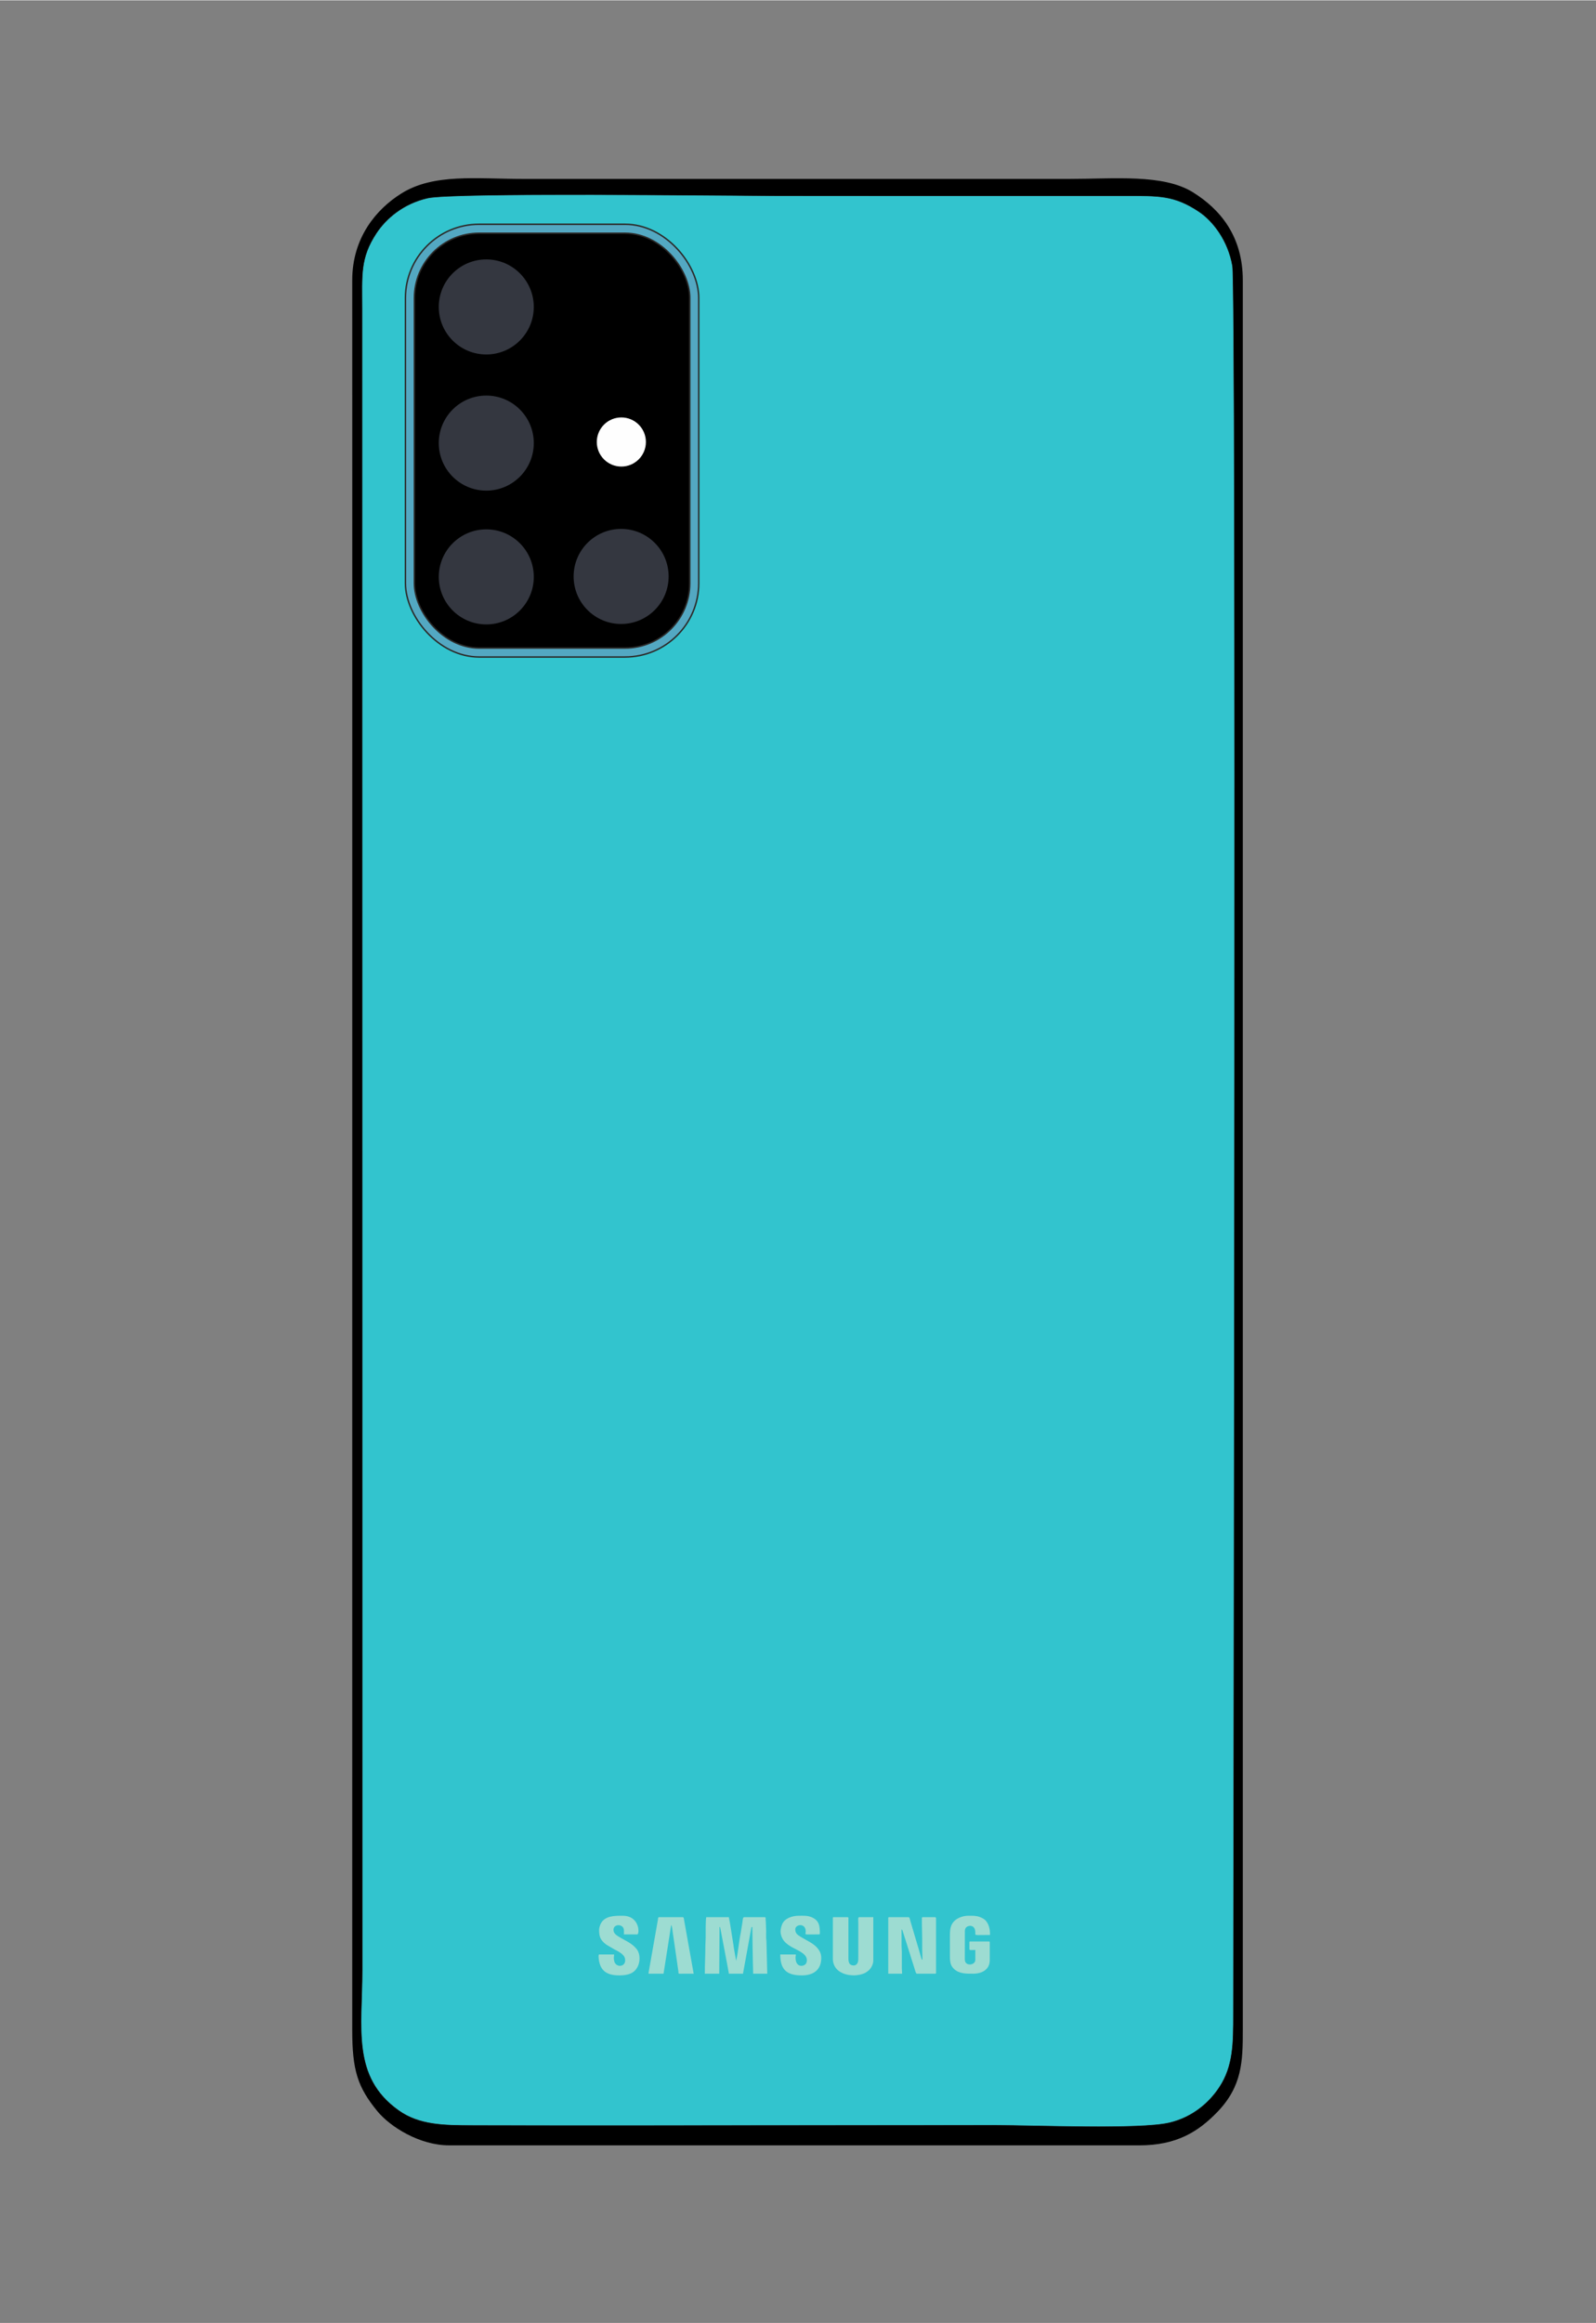
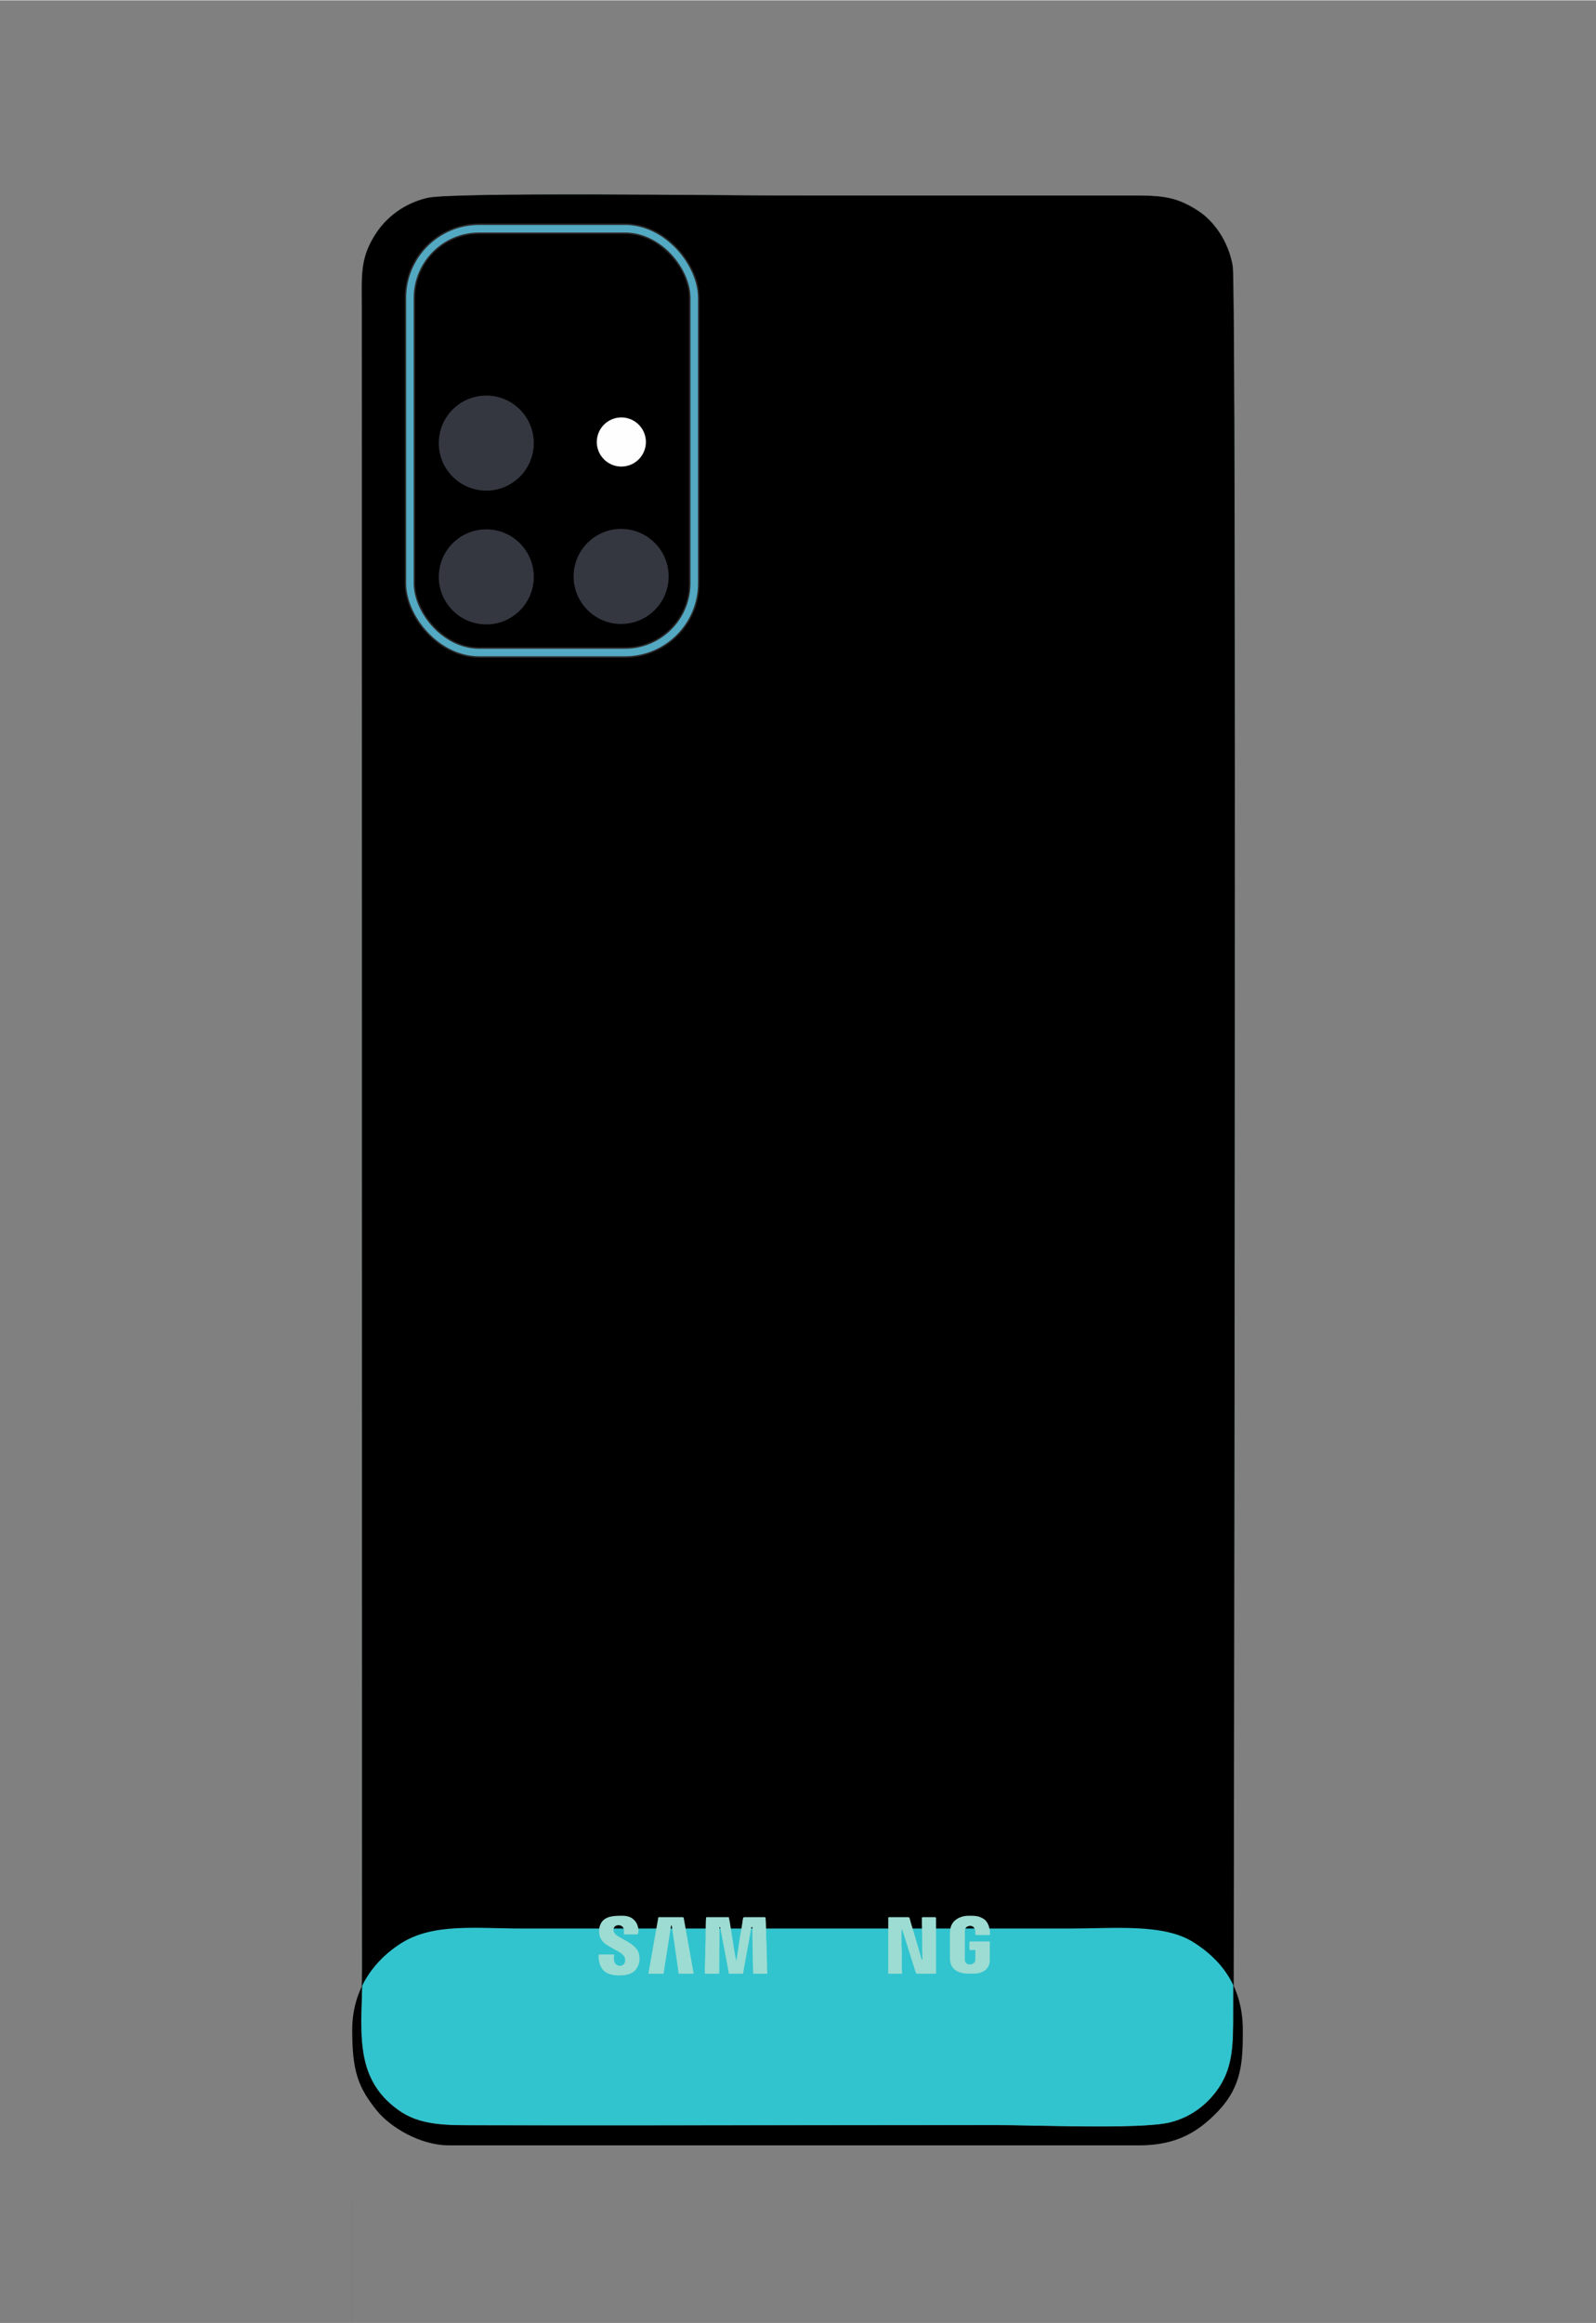
<svg xmlns="http://www.w3.org/2000/svg" xml:space="preserve" width="2598px" height="3780px" version="1.1" style="shape-rendering:geometricPrecision; text-rendering:geometricPrecision; image-rendering:optimizeQuality; fill-rule:evenodd; clip-rule:evenodd" viewBox="0 0 2598 3778.91">
  <rect x="0" y="0" width="2598" height="3778.91" fill="#808080" stroke="none" />
  <defs>
    <style type="text/css">
   
    .str1 {stroke:#2B2A29;stroke-width:2.36;stroke-miterlimit:22.926}
    .str0 {stroke:#222222;stroke-width:0.9;stroke-miterlimit:22.926}
    .fil5 {fill:#FEFEFE}
    .fil1 {fill:black}
    .fil0 {fill:#32C4CE}
    .fil4 {fill:#343740}
    .fil3 {fill:#53A8C2}
    .fil2 {fill:#9DDCD2}
   
  </style>
  </defs>
  <g id="Layer_x0020_1">
    <path class="fil0 str0" d="M1095.89 1013.68c0.05,151.31 -111.54,137.43 -206.67,137.43 -63.4,0 -99.76,-0.12 -134.52,-36.84 -36.34,-38.39 -33.12,-74.97 -33.12,-138.33 0,-115.57 0,-231.22 0,-346.85 0,-52.39 -6.8,-116.95 16.24,-155.6 21.95,-36.95 55.62,-58.55 113.71,-58.55 101.51,0 244.27,-20.49 244.27,123.67l0.09 475.07 0 0 0 0 0 0 0 0zm-399.89 -691.97c-39.31,9.01 -67.46,32.99 -83.46,57.26 -26.68,40.51 -23.26,68.08 -23.26,121.91l0.28 2703.39c0,94.84 -17.87,174.11 59.23,229.01 33.3,23.72 72.74,24.37 119.77,24.46 189.75,0.36 379.59,0.09 569.33,-0.1 94.3,-0.09 188.55,0 282.8,-0.18 61.83,-0.09 235.1,7.24 283.06,-4.17 38.05,-9.07 64.98,-33.02 81.25,-57.81 22.71,-34.5 22.76,-71.16 22.8,-119.54 0.42,-332.26 5.09,-2805.01 -1.49,-2843.65 -7.11,-41.7 -32.04,-73.63 -54.85,-88.71 -40.17,-26.62 -65,-25.65 -119.66,-25.62 -189.76,0.15 -379.5,-0.12 -569.29,-0.12 -81.62,0 -524.78,-5.7 -566.51,3.87l0 0 0 0 0 0 0 0 0 0z" />
-     <path class="fil1" d="M696 321.71c41.73,-9.57 484.89,-3.87 566.51,-3.87 189.79,0 379.59,0.27 569.29,0.13 54.66,-0.03 79.49,-1.01 119.68,25.61 22.8,15.08 47.72,47.01 54.83,88.71 6.58,38.66 1.91,2511.39 1.49,2843.65 -0.04,48.38 -0.09,85.04 -22.79,119.54 -16.28,24.79 -43.21,48.74 -81.26,57.81 -47.96,11.41 -221.23,4.08 -283.06,4.17 -94.25,0.18 -188.5,0.09 -282.8,0.18 -189.74,0.19 -379.58,0.46 -569.33,0.1 -47.03,-0.1 -86.47,-0.74 -119.77,-24.46 -77.09,-54.9 -59.23,-134.17 -59.23,-229.01l-0.24 -2703.39c0,-53.83 -3.46,-81.38 23.22,-121.91 16,-24.27 44.16,-48.25 83.47,-57.26l0 0 -0.01 0 0 0 0 0zm-122.63 2980.59c0,65.68 8.78,92.77 40.6,131.79 21.14,25.91 69.37,55.93 116.9,55.88l1123.58 0.04c61.09,0 96.11,-22.4 126.54,-53.64 41.19,-42.28 42.07,-83.11 42.07,-134.07l0 -2846.66c0,-72.04 -36.86,-115.8 -81.38,-143.44 -48.39,-29.96 -127.93,-21.65 -200.35,-21.65l-889.8 0c-76.54,0 -145.54,-9.2 -198.12,23.64 -41.11,25.71 -80.09,72.14 -80.05,141.45l0.05 373.31 -0.05 2473.4 0 -0.05 0 0 0 0 0 0 0.01 0z" />
+     <path class="fil1" d="M696 321.71c41.73,-9.57 484.89,-3.87 566.51,-3.87 189.79,0 379.59,0.27 569.29,0.13 54.66,-0.03 79.49,-1.01 119.68,25.61 22.8,15.08 47.72,47.01 54.83,88.71 6.58,38.66 1.91,2511.39 1.49,2843.65 -0.04,48.38 -0.09,85.04 -22.79,119.54 -16.28,24.79 -43.21,48.74 -81.26,57.81 -47.96,11.41 -221.23,4.08 -283.06,4.17 -94.25,0.18 -188.5,0.09 -282.8,0.18 -189.74,0.19 -379.58,0.46 -569.33,0.1 -47.03,-0.1 -86.47,-0.74 -119.77,-24.46 -77.09,-54.9 -59.23,-134.17 -59.23,-229.01l-0.24 -2703.39c0,-53.83 -3.46,-81.38 23.22,-121.91 16,-24.27 44.16,-48.25 83.47,-57.26l0 0 -0.01 0 0 0 0 0zm-122.63 2980.59c0,65.68 8.78,92.77 40.6,131.79 21.14,25.91 69.37,55.93 116.9,55.88l1123.58 0.04c61.09,0 96.11,-22.4 126.54,-53.64 41.19,-42.28 42.07,-83.11 42.07,-134.07c0,-72.04 -36.86,-115.8 -81.38,-143.44 -48.39,-29.96 -127.93,-21.65 -200.35,-21.65l-889.8 0c-76.54,0 -145.54,-9.2 -198.12,23.64 -41.11,25.71 -80.09,72.14 -80.05,141.45l0.05 373.31 -0.05 2473.4 0 -0.05 0 0 0 0 0 0 0.01 0z" />
    <path class="fil2" d="M1147.3 3210.7l23.49 0c0,-25.67 0.46,-50.08 0.46,-75.88l0.92 0c0.13,1.65 0.59,2.84 0.92,4.56l11.68 61.49c0.33,1.78 0.4,3.03 0.79,4.69 0.27,1.12 0.8,3.69 0.86,5.14l23.03 0 13.79 -75.87 1.39 0c0,11.21 0.46,21.9 0.46,33.58l0.46 24.87c0,1.32 0.06,2.51 0.13,3.7l0.33 13.72 22.96 0 -1.32 -52.45c0,-2.64 -0.46,-3.1 -0.52,-5.48 -0.14,-3.96 0.13,-8.05 0.06,-12l-0.46 -11.48c0,-2.45 -0.13,-3.97 -0.33,-5.68 -0.33,-2.24 0.59,-4.88 -1.52,-4.88l-33.58 0c-2.25,0 -2.38,5.47 -2.64,7.46l-2.9 18.27c-2.38,9.9 -4.49,32.79 -7.39,45.13 -0.07,-0.13 -0.14,-0.39 -0.14,-0.33l-3.1 -17.15c-0.53,-2.71 -0.86,-5.94 -1.32,-8.78l-4.29 -26.98c-0.85,-5.34 -1.91,-12.4 -3.1,-17.62l-36.82 0c-1.12,4.69 -0.92,26.79 -0.92,34.05 0,4.42 -0.46,7 -0.46,11.48 0,15.77 -0.92,30.95 -0.92,46.45l0 -0.01z" />
    <path class="fil2" d="M1445.92 3120.04l0 90.66 22.57 0c0,-3.3 -0.46,-4.75 -0.46,-8.25l0 -27.64c0,-3.57 -0.46,-5.61 -0.46,-8.71l0 -27.65c0.53,0.6 -0.07,-0.26 0.72,0.73 0.53,0.59 0.2,0.06 0.6,0.79 0.33,0.59 0.59,1.58 0.79,2.38l4.35 13.59c0.46,1.45 0.93,3.03 1.45,4.55l4.43 13.99c1.05,3.17 1.98,6 2.83,9.1l5.88 18.54c0.92,2.97 2.17,8.58 3.82,8.58l29.89 0c1.06,0 1.39,-0.26 1.39,-1.38l0 -88.75c0,-1.12 -0.72,-1.84 -1.85,-1.84l-19.79 0c-1.59,0 -1.39,1.12 -1.39,2.7 -0.2,10.3 0.46,21.91 0.46,31.34 0,5.94 0,11.95 0,17.95 0,6.27 0.46,11.02 0.46,17.48 -1.84,-0.52 -2.04,-3.56 -3.43,-8.11 -0.85,-3.1 -1.65,-5.87 -2.57,-8.91l-13.26 -44.73c-1.78,-6.2 -1.39,-7.72 -4.16,-7.72l-30.88 0c-1.05,0 -1.39,0.26 -1.39,1.32l0 -0.01z" />
-     <path class="fil2" d="M1355.73 3120.04l0 66.78c0,4.42 1.32,8.57 2.84,11.48 4.35,8.38 13.26,12.6 22.36,14.38 1.65,0.33 5.02,0.46 6.74,0.66 3.03,0.46 10.49,-0.59 12.79,-1.19 5.48,-1.45 8.06,-2.37 12.48,-5.87l1.98 -1.71c3.69,-3.83 6.66,-9.64 6.66,-15.44l0 -70.4 -23.03 0c-2.24,0 -1.38,4.68 -1.38,9.17l0 54.76c0,3.89 0.19,7.26 -0.99,10.03 -1.92,4.55 -6.4,5.87 -11.15,3.5 -4.16,-2.18 -3.96,-8.05 -3.96,-12.61l0 -60.76c0.06,-2.05 0.53,-4.09 -1.39,-4.09l-22.57 0c-1.05,0 -1.38,0.26 -1.38,1.32l0 -0.01z" />
    <path class="fil2" d="M1546.28 3150l0 31.74c0,10.75 1.19,16.16 6.99,21.5 8.32,7.73 20.13,7.46 30.75,7.46 14.65,0 27.12,-6.73 27.12,-22.04l0 -29.03c0,-1.05 -0.33,-1.39 -1.39,-1.39l-30.35 0c-1.05,0 -1.39,0.33 -1.39,1.39l0 11.09c0,2.24 3.63,1.38 9.64,1.38l0 16.1c0,9.11 -16.76,10.82 -17.02,0 0,-0.79 -0.07,-1.45 -0.07,-2.18l0.07 -44.8c0.06,-2.04 0.33,-2.97 1.05,-4.42 2.57,-5.01 15.51,-7.39 15.97,6.27 0.26,6.2 -3.63,4.62 23.95,4.62 0,-5.67 -0.4,-9.37 -1.91,-14.19 -0.53,-1.58 -1.39,-3.69 -2.25,-5.14 -0.66,-1.12 -2.18,-3.24 -3.1,-4.29 -2.25,-2.44 -6.01,-4.29 -9.17,-5.55 -6.01,-2.31 -11.88,-2.11 -18.54,-2.11 -9.57,0 -18.28,3.7 -23.16,8.58 -6.21,6.27 -7.2,12.93 -7.2,25.01l0.01 0z" />
-     <path class="fil2" d="M1270.61 3141.69c0,5.8 2.44,11.94 5.94,16.16 2.97,3.7 8.38,7.32 12.8,9.77 1.32,0.72 2.25,1.12 3.63,1.91 7.65,4.22 20.45,9.24 20.45,19.13 0,2.64 -0.79,5.15 -2.17,6.53 -4.36,4.36 -16.23,5.02 -16.23,-10.68 0,-2.58 0.46,-2.71 0.46,-5.08l-25.34 0c0,23.95 9.77,34.04 34.97,34.04 18.67,0 31.74,-8.64 31.74,-28.5 0,-12.08 -8.78,-19.92 -17.88,-25.34l-13.8 -7.85c-0.52,-0.33 -0.99,-0.53 -1.45,-0.86 -6,-3.69 -9.17,-6 -9.17,-12.47 0,-8.18 17.02,-11.02 17.02,3.7 0,5.8 -5.54,4.62 20.72,4.62 1.26,0 1.26,-0.2 2.31,-0.47 0,-12.33 -0.4,-22.43 -14.12,-27.77 -6.66,-2.58 -12.8,-2.12 -19.92,-2.12 -11.29,0 -23.36,4.16 -27.45,13.99 -1.06,2.51 -2.51,7.98 -2.51,11.28l0 0.01z" />
    <path class="fil2" d="M975.22 3139.38c0,11.68 2.44,17.09 12.07,24.28l13.4 7.78c4.88,2.31 12.67,6.67 15.37,11.29 1.85,3.1 2.31,8.05 0.33,11.21 -3.83,6.34 -14.38,4.89 -16.43,-3.36 -1.25,-5.02 -0.72,-5.68 -0.26,-11.15l-24.94 0c-0.07,2.18 -0.53,1.58 -0.4,3.63 1.19,19.86 10.03,30.41 33.52,30.41 10.36,0 18.54,-1.71 24.28,-6.53 10.69,-9.04 11.81,-28.7 2.97,-37.74l-2.44 -2.57c-6.66,-6.47 -15.9,-10.42 -23.62,-15.05 -4.69,-2.83 -10.42,-6 -10.42,-12.2 0,-10.49 17.02,-10.03 17.02,0.92l0 6.47 21.64 0c3.96,0 4.75,-30.36 -23.89,-30.36 -12.34,0 -28.57,-0.19 -35.3,12.54 -1.25,2.31 -2.9,7.13 -2.9,10.42l0 0.01z" />
    <path class="fil2" d="M1055.72 3209.32l0 1.38 24.41 0 12.4 -79.11c1.59,1.12 2.12,9.04 2.51,11.75 0.66,4.42 1.26,8.44 1.91,12.8l7.33 50.67c0.59,4.82 -1.91,3.89 10.36,3.89 4.88,0 9.83,0 14.71,0 -0.59,-1.18 -0.79,-3.49 -1.12,-5.28l-14.65 -82.01c-0.26,-1.39 -0.33,-4.69 -2.18,-4.69l-38.66 0c-1.78,0 -1.59,2.71 -1.85,4.56l-15.17 86.04 0 0z" />
-     <rect class="fil0" x="698.11" y="394.4" width="427.68" height="803.24" />
    <rect class="fil3 str1" x="659.97" y="364.32" width="477.44" height="704.1" rx="119.99" ry="119.99" />
    <rect class="fil1 str1" x="674.56" y="378.91" width="448.25" height="674.92" rx="105.4" ry="105.4" />
-     <circle class="fil4" cx="791.57" cy="498.85" r="77.33" />
    <circle class="fil4" cx="791.58" cy="720.39" r="77.33" />
    <circle class="fil4" cx="791.59" cy="938.06" r="77.33" />
    <circle class="fil4" cx="1011.08" cy="937.35" r="77.33" />
    <circle class="fil5" cx="1011.45" cy="718.6" r="39.97" />
  </g>
</svg>